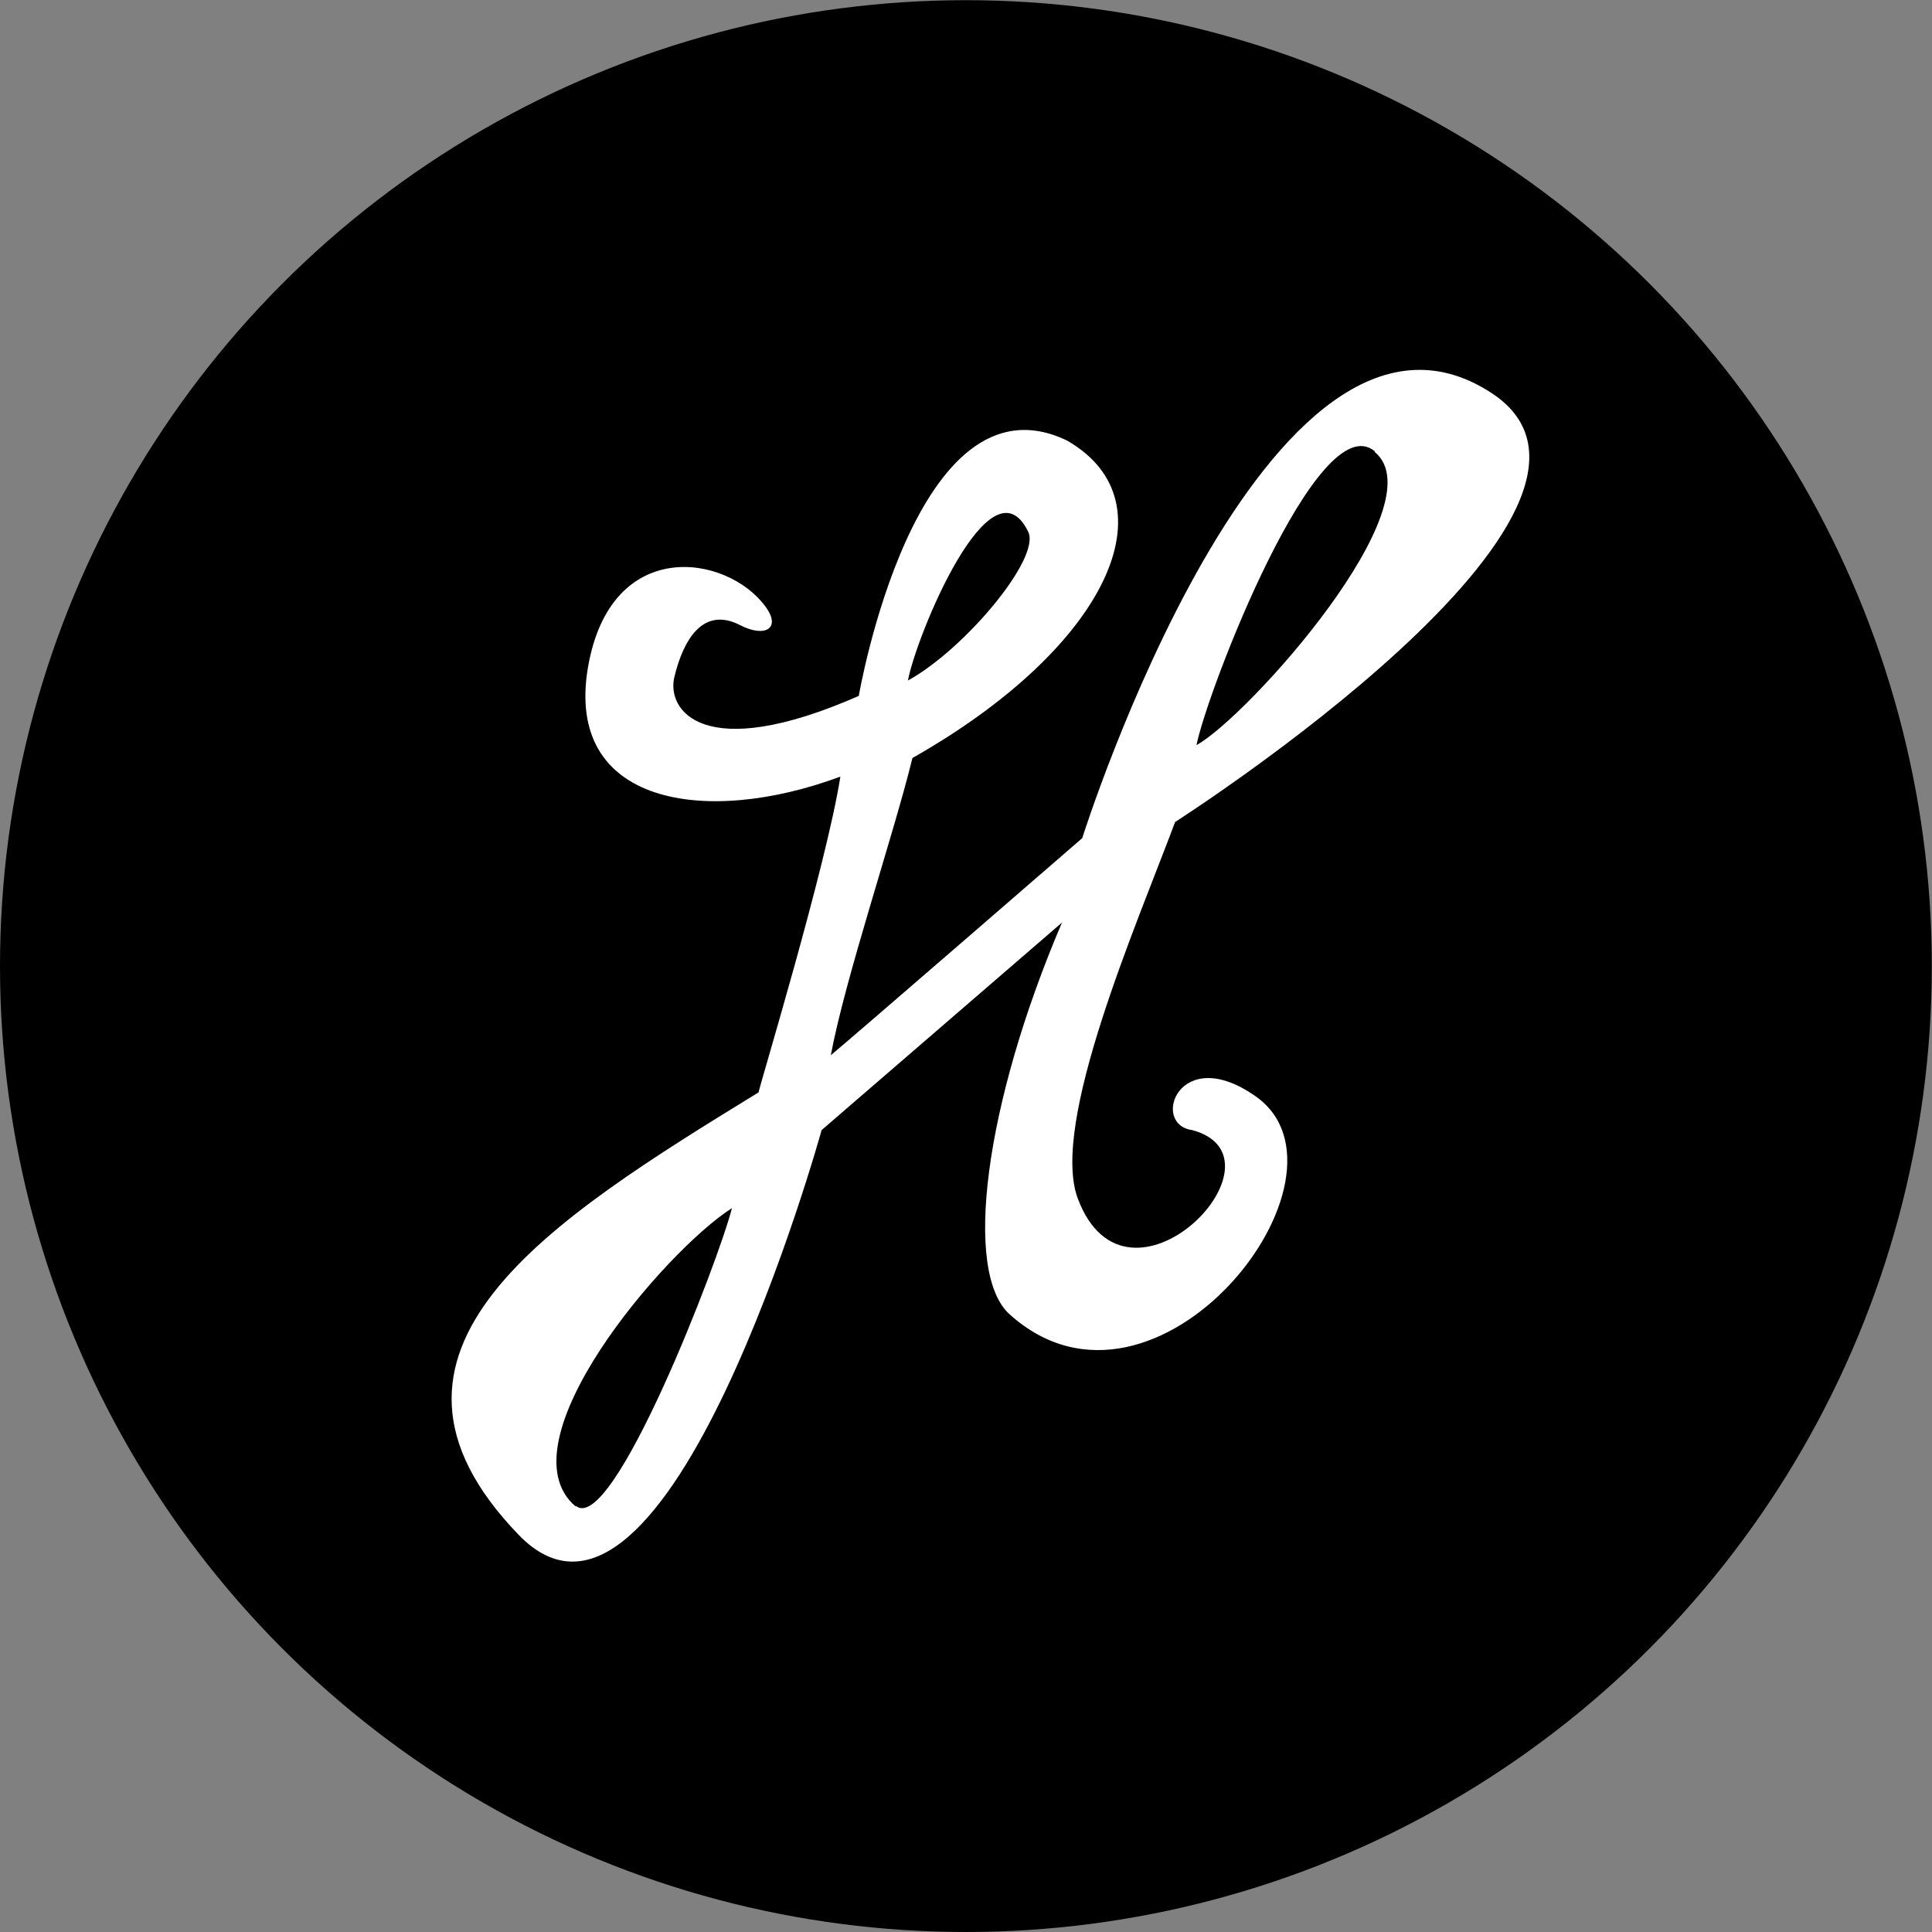
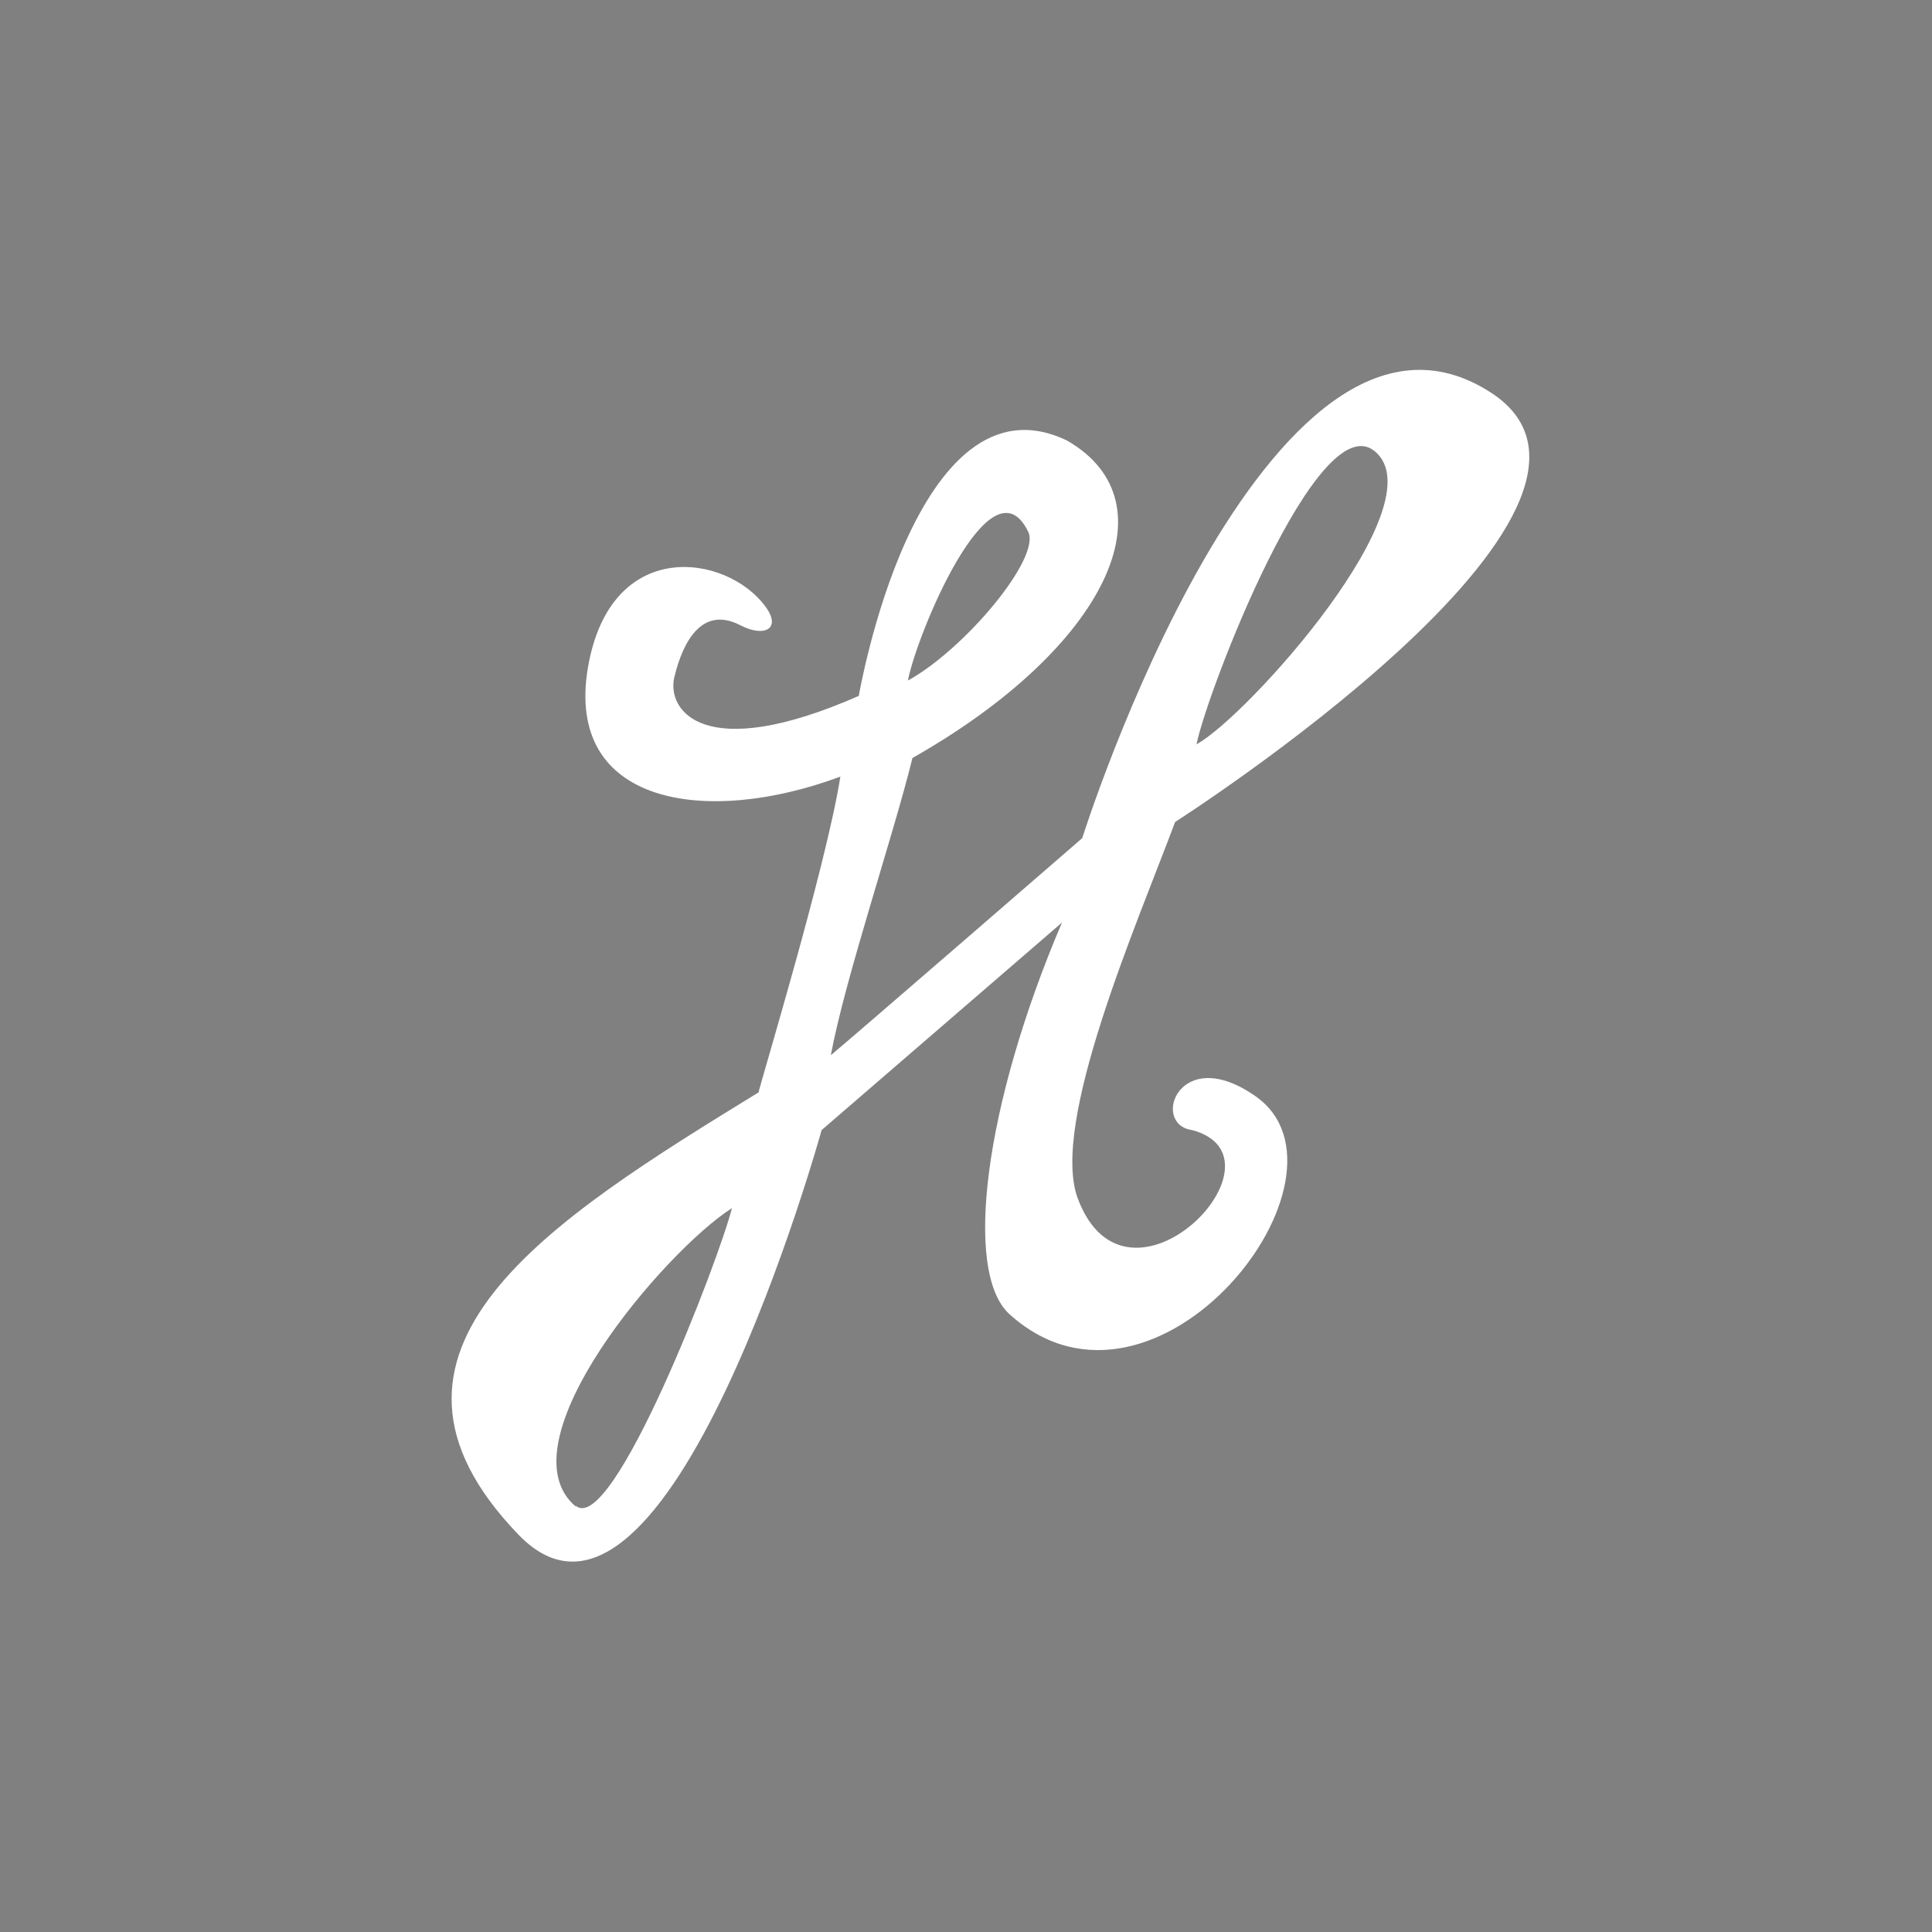
<svg xmlns="http://www.w3.org/2000/svg" id="Ebene_1" data-name="Ebene 1" viewBox="0 0 102.97 102.97">
  <rect x="0" y="0" width="102.97" height="102.97" fill="#808080" stroke="none" />
  <defs>
    <style>.cls-1{fill:#fff;fill-rule:evenodd;}</style>
  </defs>
  <title>Logo_Lukas_sw</title>
-   <circle cx="51.48" cy="51.49" r="51.48" />
-   <path class="cls-1" d="M156.46,148.09c-4.08-2.87-5.62,1.5-3.38,1.8,5.49,1.48-3.46,10.7-6.1,3.64-1.48-4,3.13-14.55,5.19-20.06,0,0,26.25-16.77,16.84-22.88-11.88-7.71-21.79,23.74-21.79,23.74s-12.2,10.58-13.4,11.57c.79-4.21,3.34-11.71,4.35-15.84,10.42-5.91,13.95-13.64,8.24-16.92-8.09-3.89-11.1,13.61-11.1,13.61-8.31,3.65-10.25.75-9.83-1,.48-2,1.53-3.79,3.51-2.77,1.31.68,2.22.18,1.34-1-2.06-2.8-8.24-3.74-9.45,3.23-1.27,7.36,6.29,8.51,13.45,5.84-.75,4.77-4.34,16.58-4.36,16.83-11.09,6.81-22.27,13.75-12.79,23.58,7.91,8.2,16.15-21.57,16.15-21.57l12.81-11.06c-4.15,9.72-5.27,18.65-2.79,20.88C151.18,166.76,162.45,152.29,156.46,148.09ZM144.34,118c.69,1.4-3.39,6.27-6.41,7.93C138.37,123.56,142.34,113.9,144.34,118Zm-24.12,51.95c-4-3.39,4.75-13.62,8.33-15.9C127.87,156.77,122.18,171.58,120.22,169.91Zm42.59-56.2c3.39,2.79-6.81,14.16-9.5,15.62C153.87,126.54,159.76,111.2,162.81,113.71Z" transform="translate(-89.54 -89.66)" />
+   <path class="cls-1" d="M156.46,148.09c-4.08-2.87-5.62,1.5-3.38,1.8,5.49,1.48-3.46,10.7-6.1,3.64-1.48-4,3.13-14.55,5.19-20.06,0,0,26.25-16.77,16.84-22.88-11.88-7.71-21.79,23.74-21.79,23.74s-12.2,10.58-13.4,11.57c.79-4.21,3.34-11.71,4.35-15.84,10.42-5.91,13.95-13.64,8.24-16.92-8.09-3.89-11.1,13.61-11.1,13.61-8.31,3.65-10.25.75-9.83-1,.48-2,1.53-3.79,3.51-2.77,1.31.68,2.22.18,1.34-1-2.06-2.8-8.24-3.74-9.45,3.23-1.27,7.36,6.29,8.51,13.45,5.84-.75,4.77-4.34,16.58-4.36,16.83-11.09,6.81-22.27,13.75-12.79,23.58,7.91,8.2,16.15-21.57,16.15-21.57l12.81-11.06c-4.15,9.72-5.27,18.65-2.79,20.88C151.18,166.76,162.45,152.29,156.46,148.09ZM144.34,118c.69,1.4-3.39,6.27-6.41,7.93C138.37,123.56,142.34,113.9,144.34,118Zm-24.12,51.95c-4-3.39,4.75-13.62,8.33-15.9C127.87,156.77,122.18,171.58,120.22,169.91m42.59-56.2c3.39,2.79-6.81,14.16-9.5,15.62C153.87,126.54,159.76,111.2,162.81,113.71Z" transform="translate(-89.54 -89.66)" />
</svg>